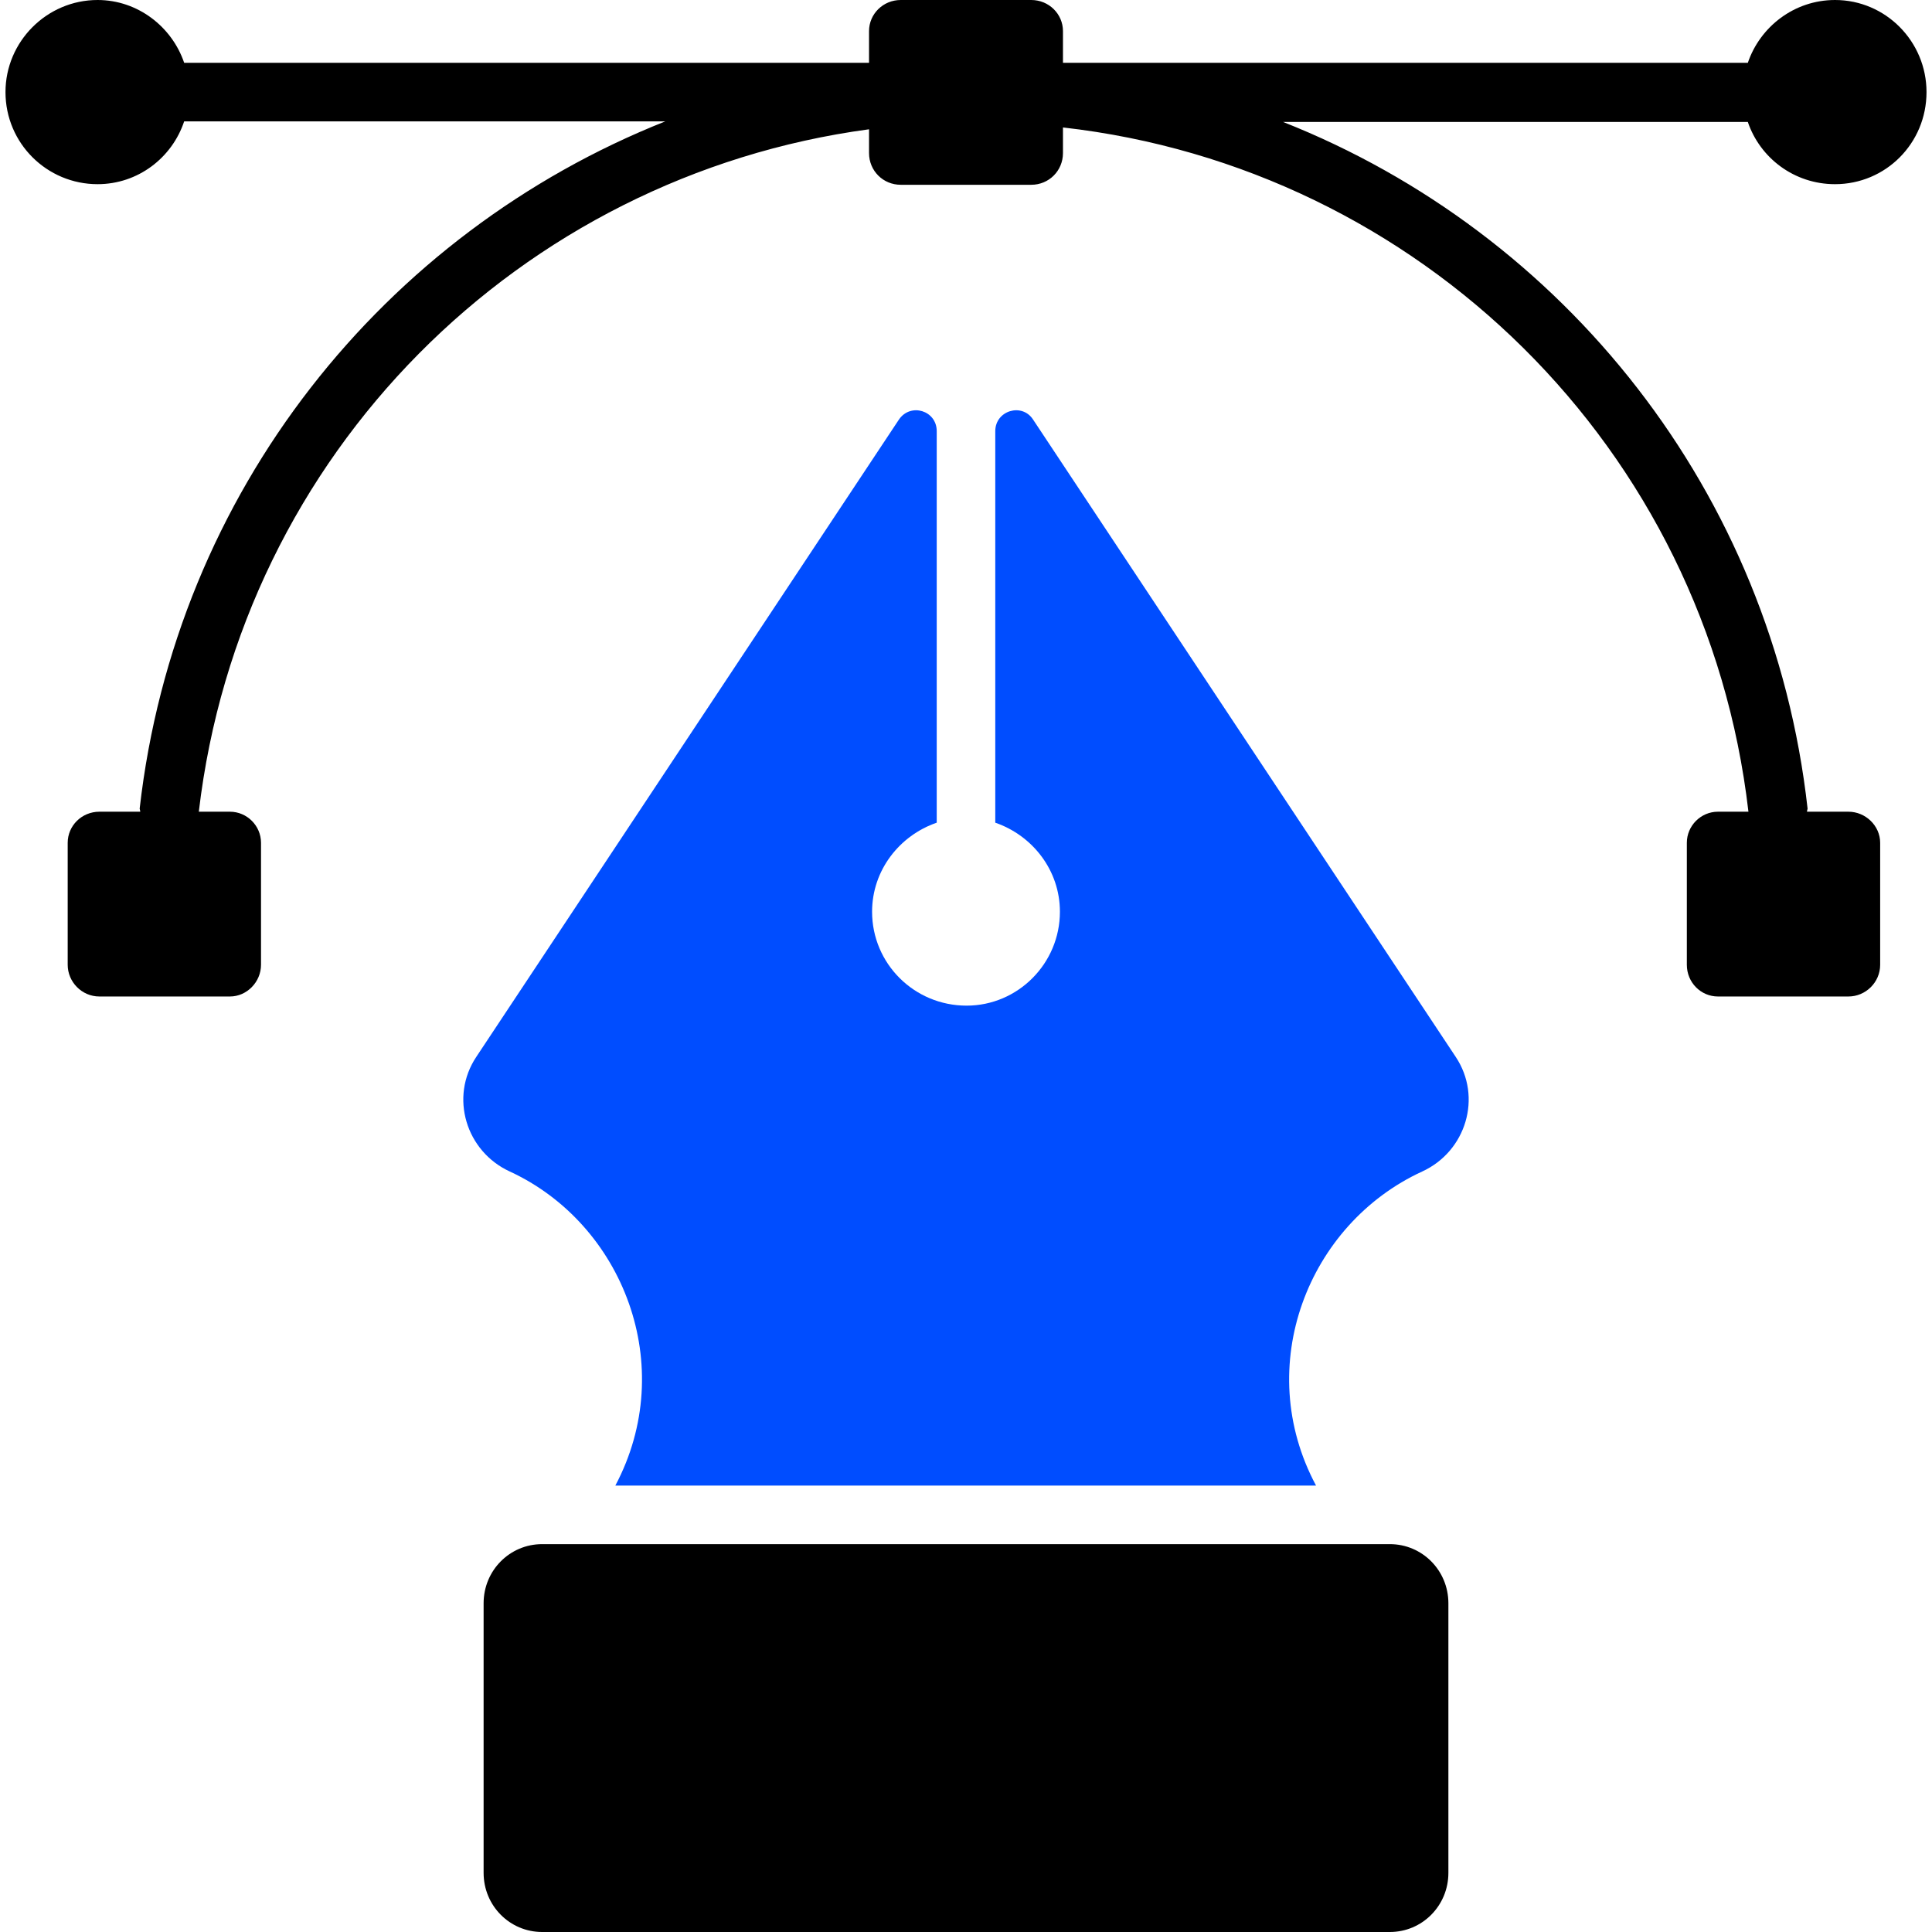
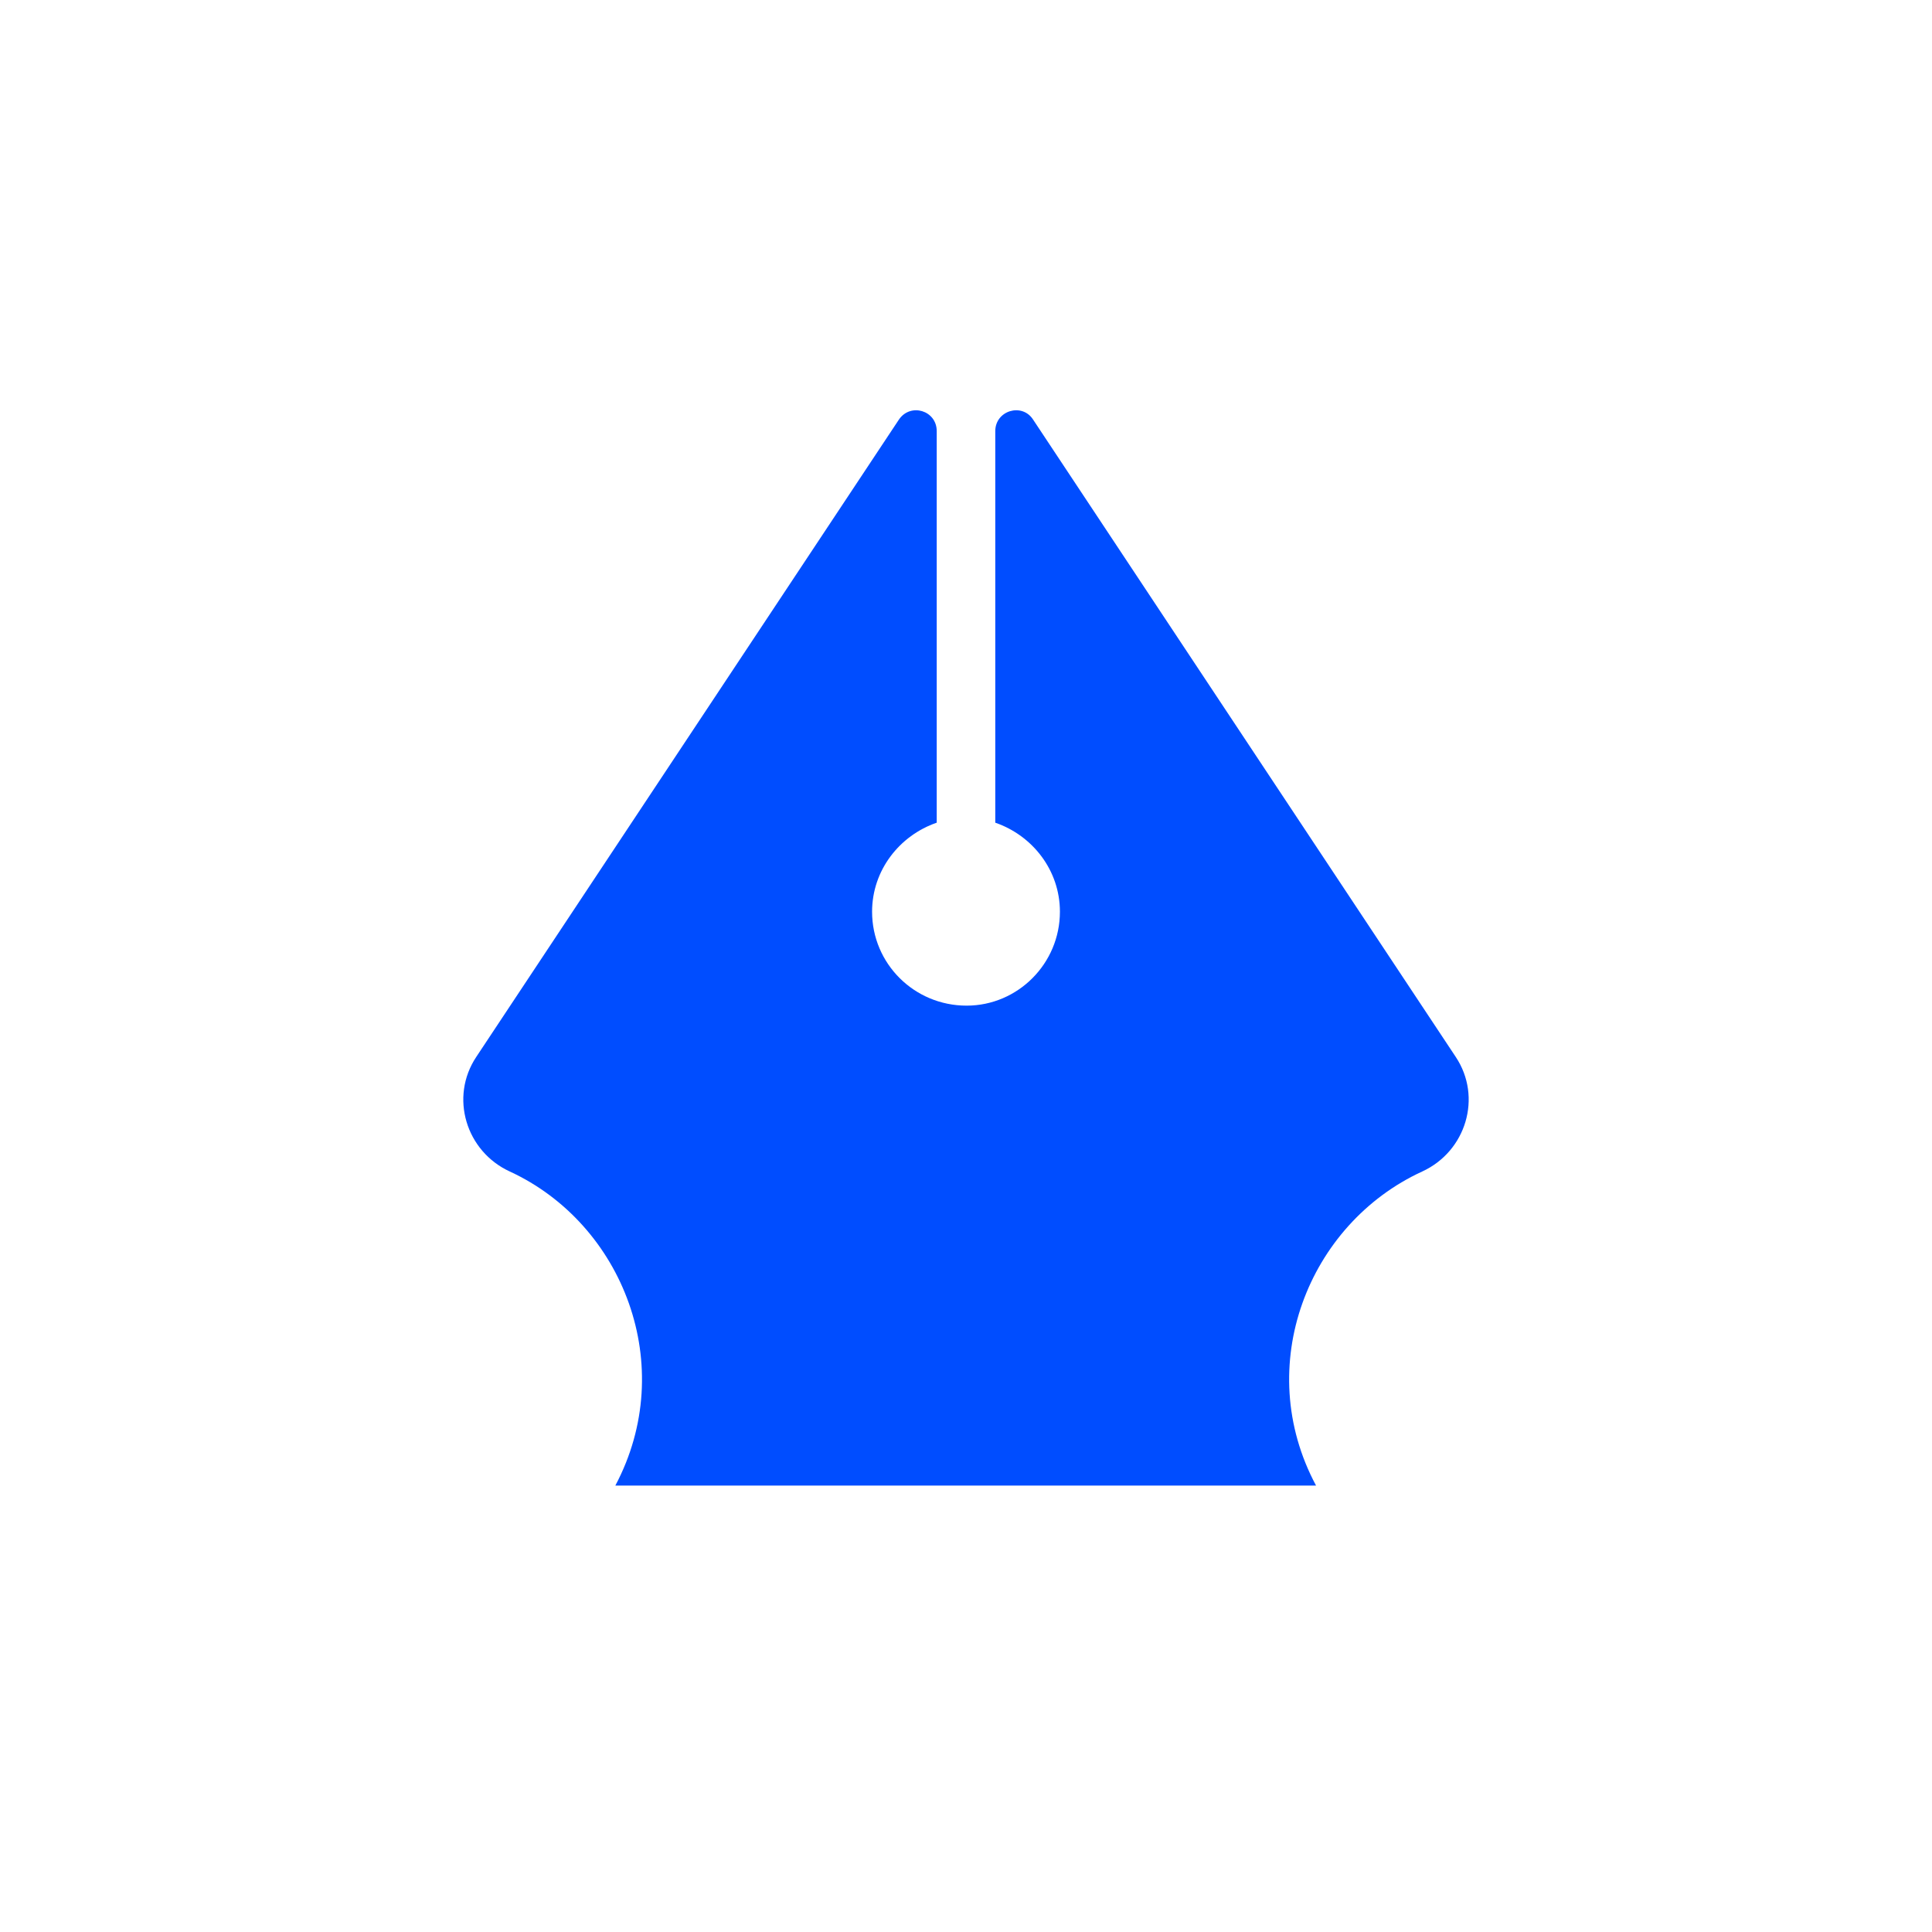
<svg xmlns="http://www.w3.org/2000/svg" xml:space="preserve" width="29px" height="29px" version="1.1" style="shape-rendering:geometricPrecision; text-rendering:geometricPrecision; image-rendering:optimizeQuality; fill-rule:evenodd; clip-rule:evenodd" viewBox="0 0 3.15 3.168">
  <defs>
    <style type="text/css">
   
    .fil0 {fill:black;fill-rule:nonzero}
    .fil1 {fill:#004DFF;fill-rule:nonzero}
   
  </style>
  </defs>
  <g id="Layer_x0020_1">
    <g id="_2886170168048">
-       <path class="fil0" d="M2.27 2.532l-1.39 0c-0.053,0 -0.096,0.043 -0.096,0.097l0 0.442c0,0.054 0.043,0.097 0.096,0.097l1.39 0c0.053,0 0.096,-0.043 0.096,-0.097l0 -0.442c0,-0.054 -0.043,-0.097 -0.096,-0.097l0 0z" />
-       <path class="fil1" d="M1.685 0.688c-0.018,-0.028 -0.062,-0.015 -0.062,0.019l0 0.642c0.061,0.021 0.106,0.078 0.106,0.146 0,0.085 -0.069,0.154 -0.153,0.154 -0.086,0 -0.155,-0.069 -0.155,-0.154 0,-0.068 0.045,-0.125 0.106,-0.146l0 -0.642c0,-0.034 -0.043,-0.047 -0.062,-0.019l-0.693 1.045c-0.044,0.066 -0.017,0.155 0.055,0.188 0.186,0.086 0.277,0.319 0.173,0.515l1.149 0c-0.105,-0.196 -0.013,-0.429 0.174,-0.515 0.072,-0.033 0.099,-0.122 0.055,-0.188l-0.693 -1.045z" />
-       <path class="fil0" d="M3 0.302c0.083,0 0.15,-0.067 0.15,-0.151 0,-0.083 -0.067,-0.151 -0.15,-0.151 -0.067,0 -0.123,0.044 -0.143,0.103l-1.123 0 0 -0.052c0,-0.028 -0.023,-0.051 -0.052,-0.051l-0.214 0c-0.029,0 -0.052,0.023 -0.052,0.051l0 0.052 -1.123 0c-0.02,-0.059 -0.076,-0.103 -0.142,-0.103 -0.083,0 -0.151,0.068 -0.151,0.151 0,0.084 0.068,0.151 0.151,0.151 0.066,0 0.122,-0.043 0.142,-0.103l0.789 0c-0.461,0.183 -0.803,0.607 -0.862,1.127 0,0.001 0.001,0.003 0.001,0.005l-0.067 0c-0.029,0 -0.052,0.023 -0.052,0.051l0 0.2c0,0.028 0.023,0.052 0.052,0.052l0.214 0c0.028,0 0.051,-0.024 0.051,-0.052l0 -0.2c0,-0.028 -0.023,-0.051 -0.051,-0.051l-0.051 0c0.069,-0.588 0.527,-1.042 1.099,-1.119l0 0.039c0,0.029 0.023,0.052 0.052,0.052l0.214 0c0.029,0 0.052,-0.023 0.052,-0.052l0 -0.042c0.584,0.066 1.055,0.525 1.124,1.122l-0.05 0c-0.028,0 -0.051,0.023 -0.051,0.051l0 0.2c0,0.029 0.023,0.052 0.051,0.052l0.214 0c0.028,0 0.052,-0.023 0.052,-0.052l0 -0.2c0,-0.028 -0.024,-0.051 -0.052,-0.051l-0.068 0c0,-0.002 0.001,-0.004 0.001,-0.005 -0.058,-0.52 -0.4,-0.944 -0.86,-1.126l0.762 0c0.02,0.059 0.076,0.102 0.143,0.102l0 0z" />
+       <path class="fil1" d="M1.685 0.688c-0.018,-0.028 -0.062,-0.015 -0.062,0.019l0 0.642c0.061,0.021 0.106,0.078 0.106,0.146 0,0.085 -0.069,0.154 -0.153,0.154 -0.086,0 -0.155,-0.069 -0.155,-0.154 0,-0.068 0.045,-0.125 0.106,-0.146l0 -0.642c0,-0.034 -0.043,-0.047 -0.062,-0.019l-0.693 1.045c-0.044,0.066 -0.017,0.155 0.055,0.188 0.186,0.086 0.277,0.319 0.173,0.515l1.149 0c-0.105,-0.196 -0.013,-0.429 0.174,-0.515 0.072,-0.033 0.099,-0.122 0.055,-0.188l-0.693 -1.045" />
    </g>
  </g>
</svg>